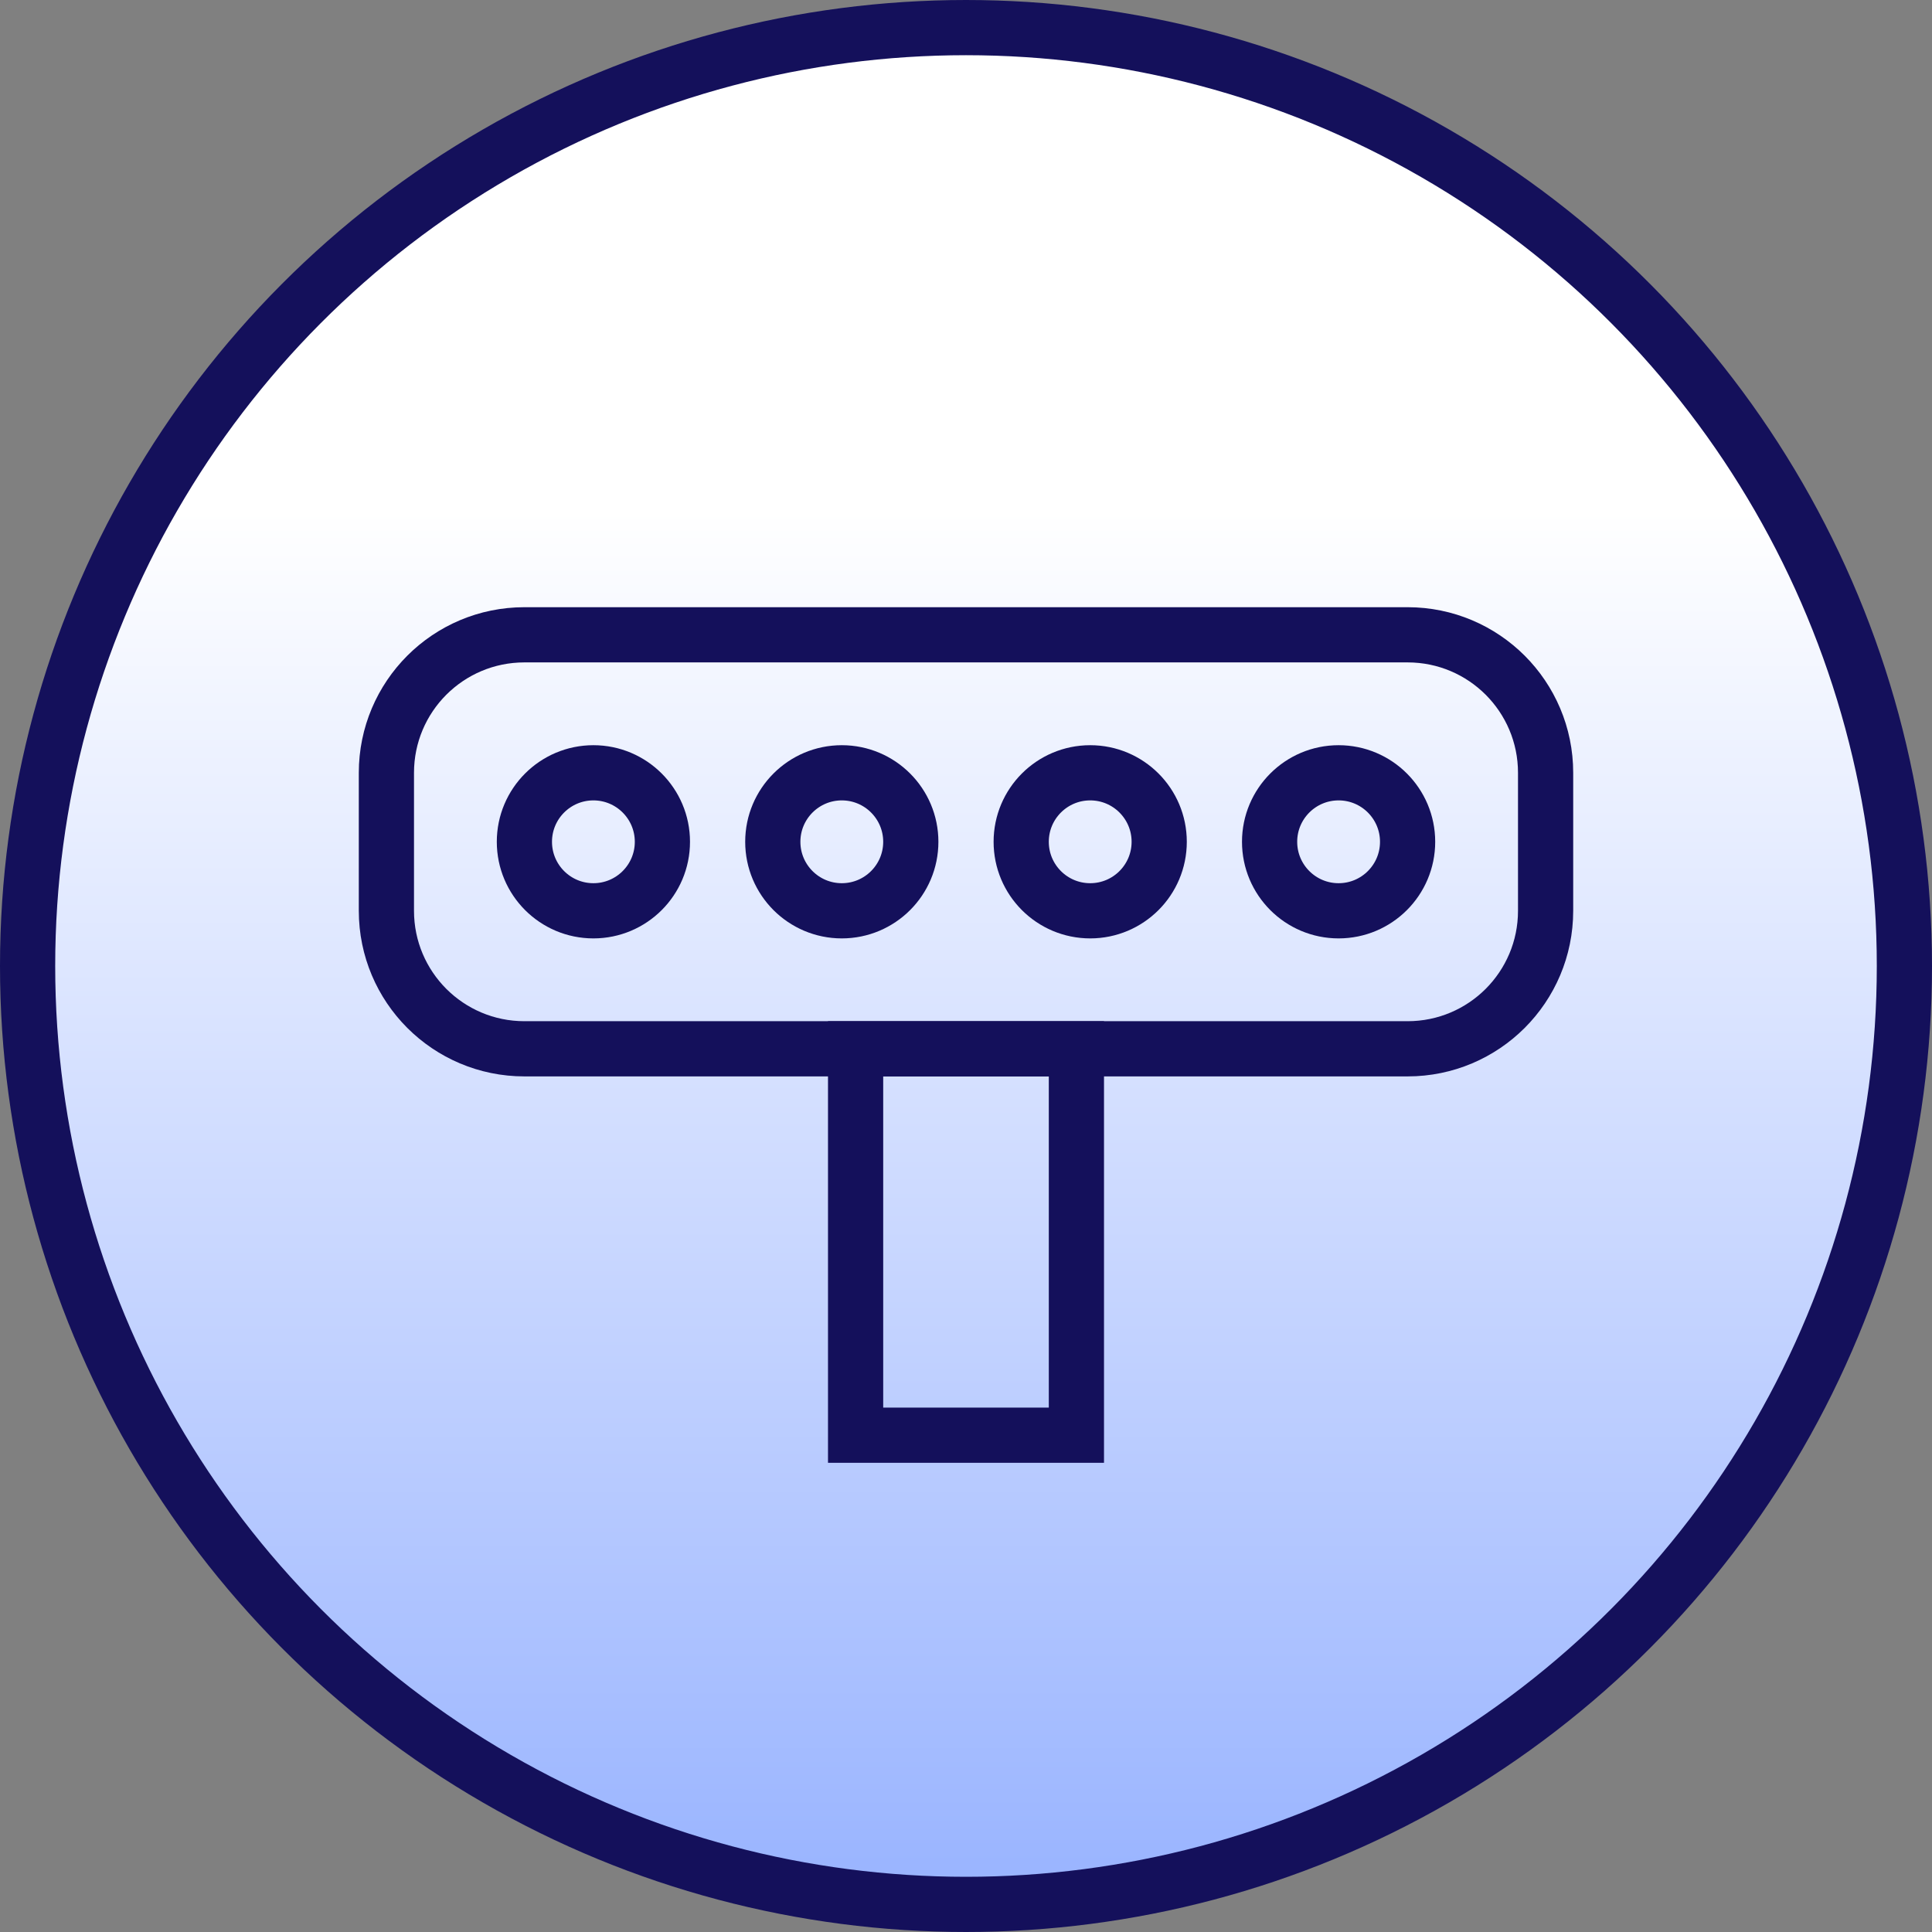
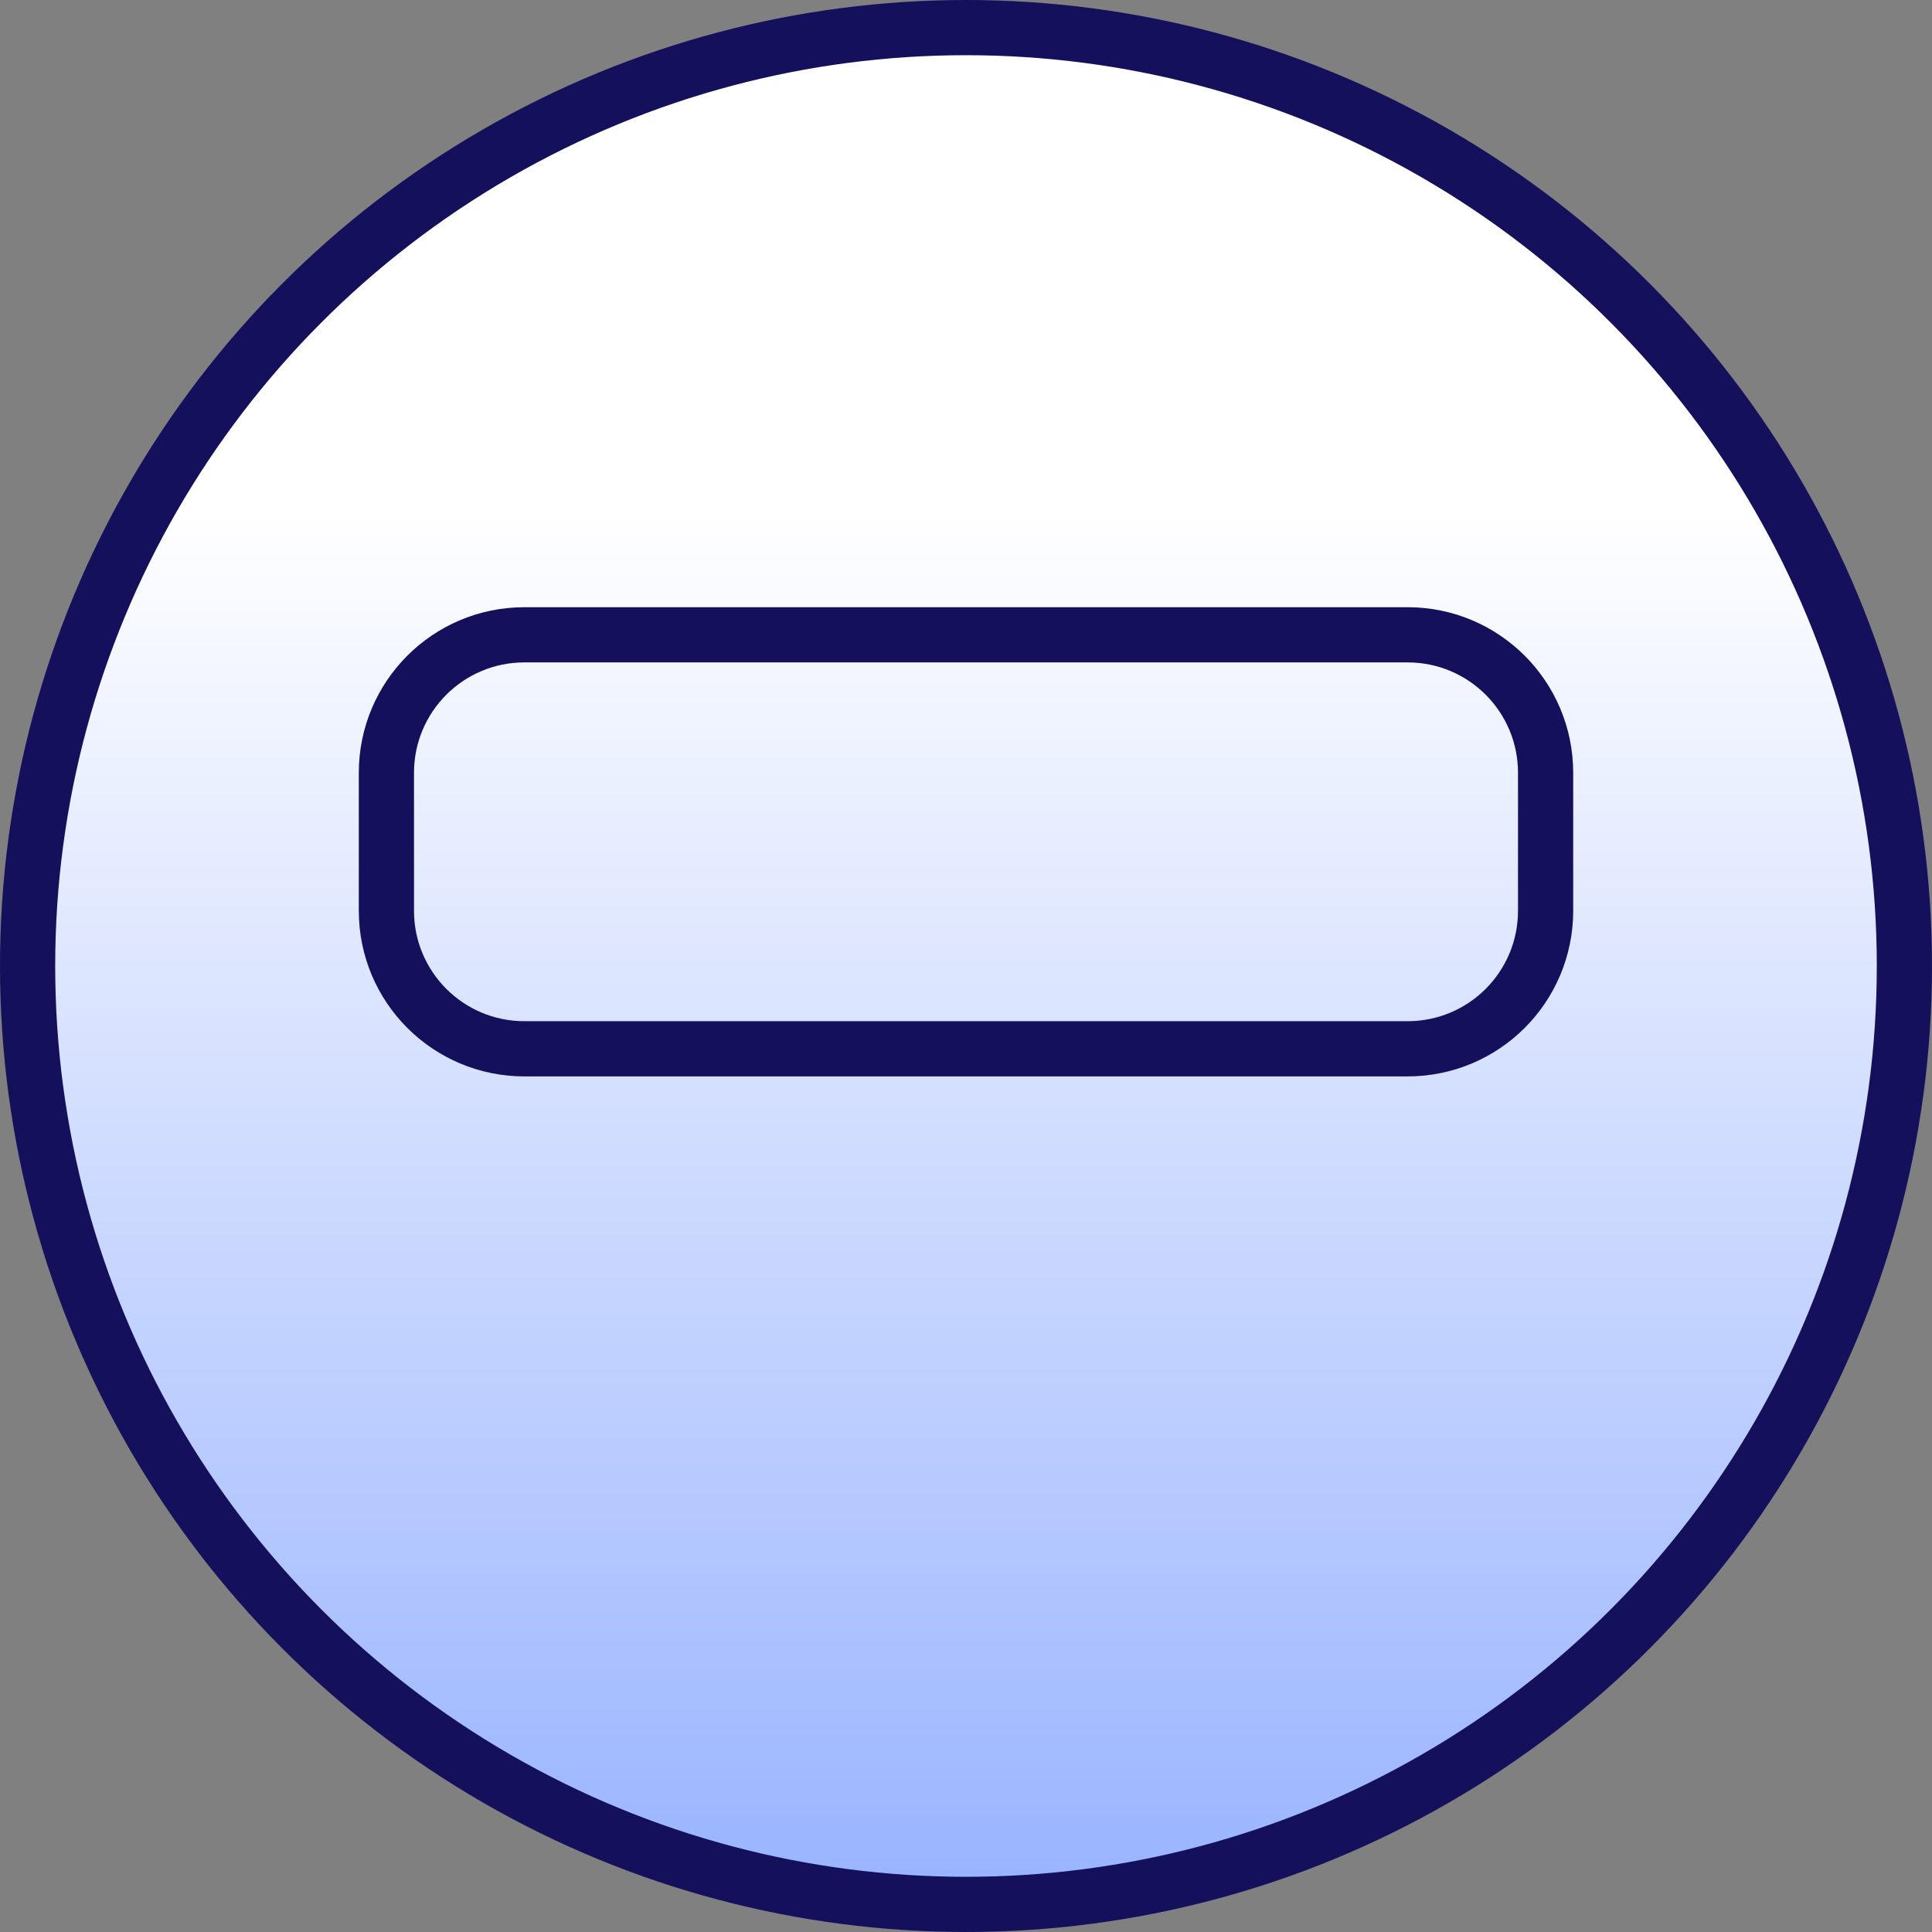
<svg xmlns="http://www.w3.org/2000/svg" width="70px" height="70px" viewBox="0 0 70 70" version="1.1">
  <rect x="0" y="0" width="70" height="70" fill="#808080" stroke="none" />
  <title>Group 6</title>
  <defs>
    <linearGradient x1="50%" y1="100%" x2="50%" y2="25.714%" id="linearGradient-1">
      <stop stop-color="#98B3FF" offset="0%" />
      <stop stop-color="#FFFFFF" offset="100%" />
    </linearGradient>
  </defs>
  <g id="Desktop" stroke="none" stroke-width="1" fill="none" fill-rule="evenodd">
    <g id="Dropdown-A-" transform="translate(-123, -129)" stroke="#14105B" stroke-width="2">
      <g id="Group-16" transform="translate(83, 89)">
        <g id="Group-6" transform="translate(40, 40)">
          <circle id="Oval" fill="url(#linearGradient-1)" cx="35" cy="35" r="34" />
-           <rect id="Rectangle" x="31" y="38" width="8" height="14" />
          <path d="M51,23 C52.381,23 53.631,23.56 54.536,24.464 C55.44,25.369 56,26.619 56,28 L56,33 C56,34.381 55.44,35.631 54.536,36.536 C53.631,37.44 52.381,38 51,38 L19,38 C17.619,38 16.369,37.44 15.464,36.536 C14.56,35.631 14,34.381 14,33 L14,28 C14,26.619 14.56,25.369 15.464,24.464 C16.369,23.56 17.619,23 19,23 Z" id="Path-50" />
-           <circle id="Oval" cx="21.5" cy="30.5" r="2.5" />
-           <circle id="Oval-Copy-10" cx="39.5" cy="30.5" r="2.5" />
-           <circle id="Oval-Copy-13" cx="48.5" cy="30.5" r="2.5" />
-           <circle id="Oval-Copy-7" cx="30.5" cy="30.5" r="2.5" />
        </g>
      </g>
    </g>
  </g>
</svg>